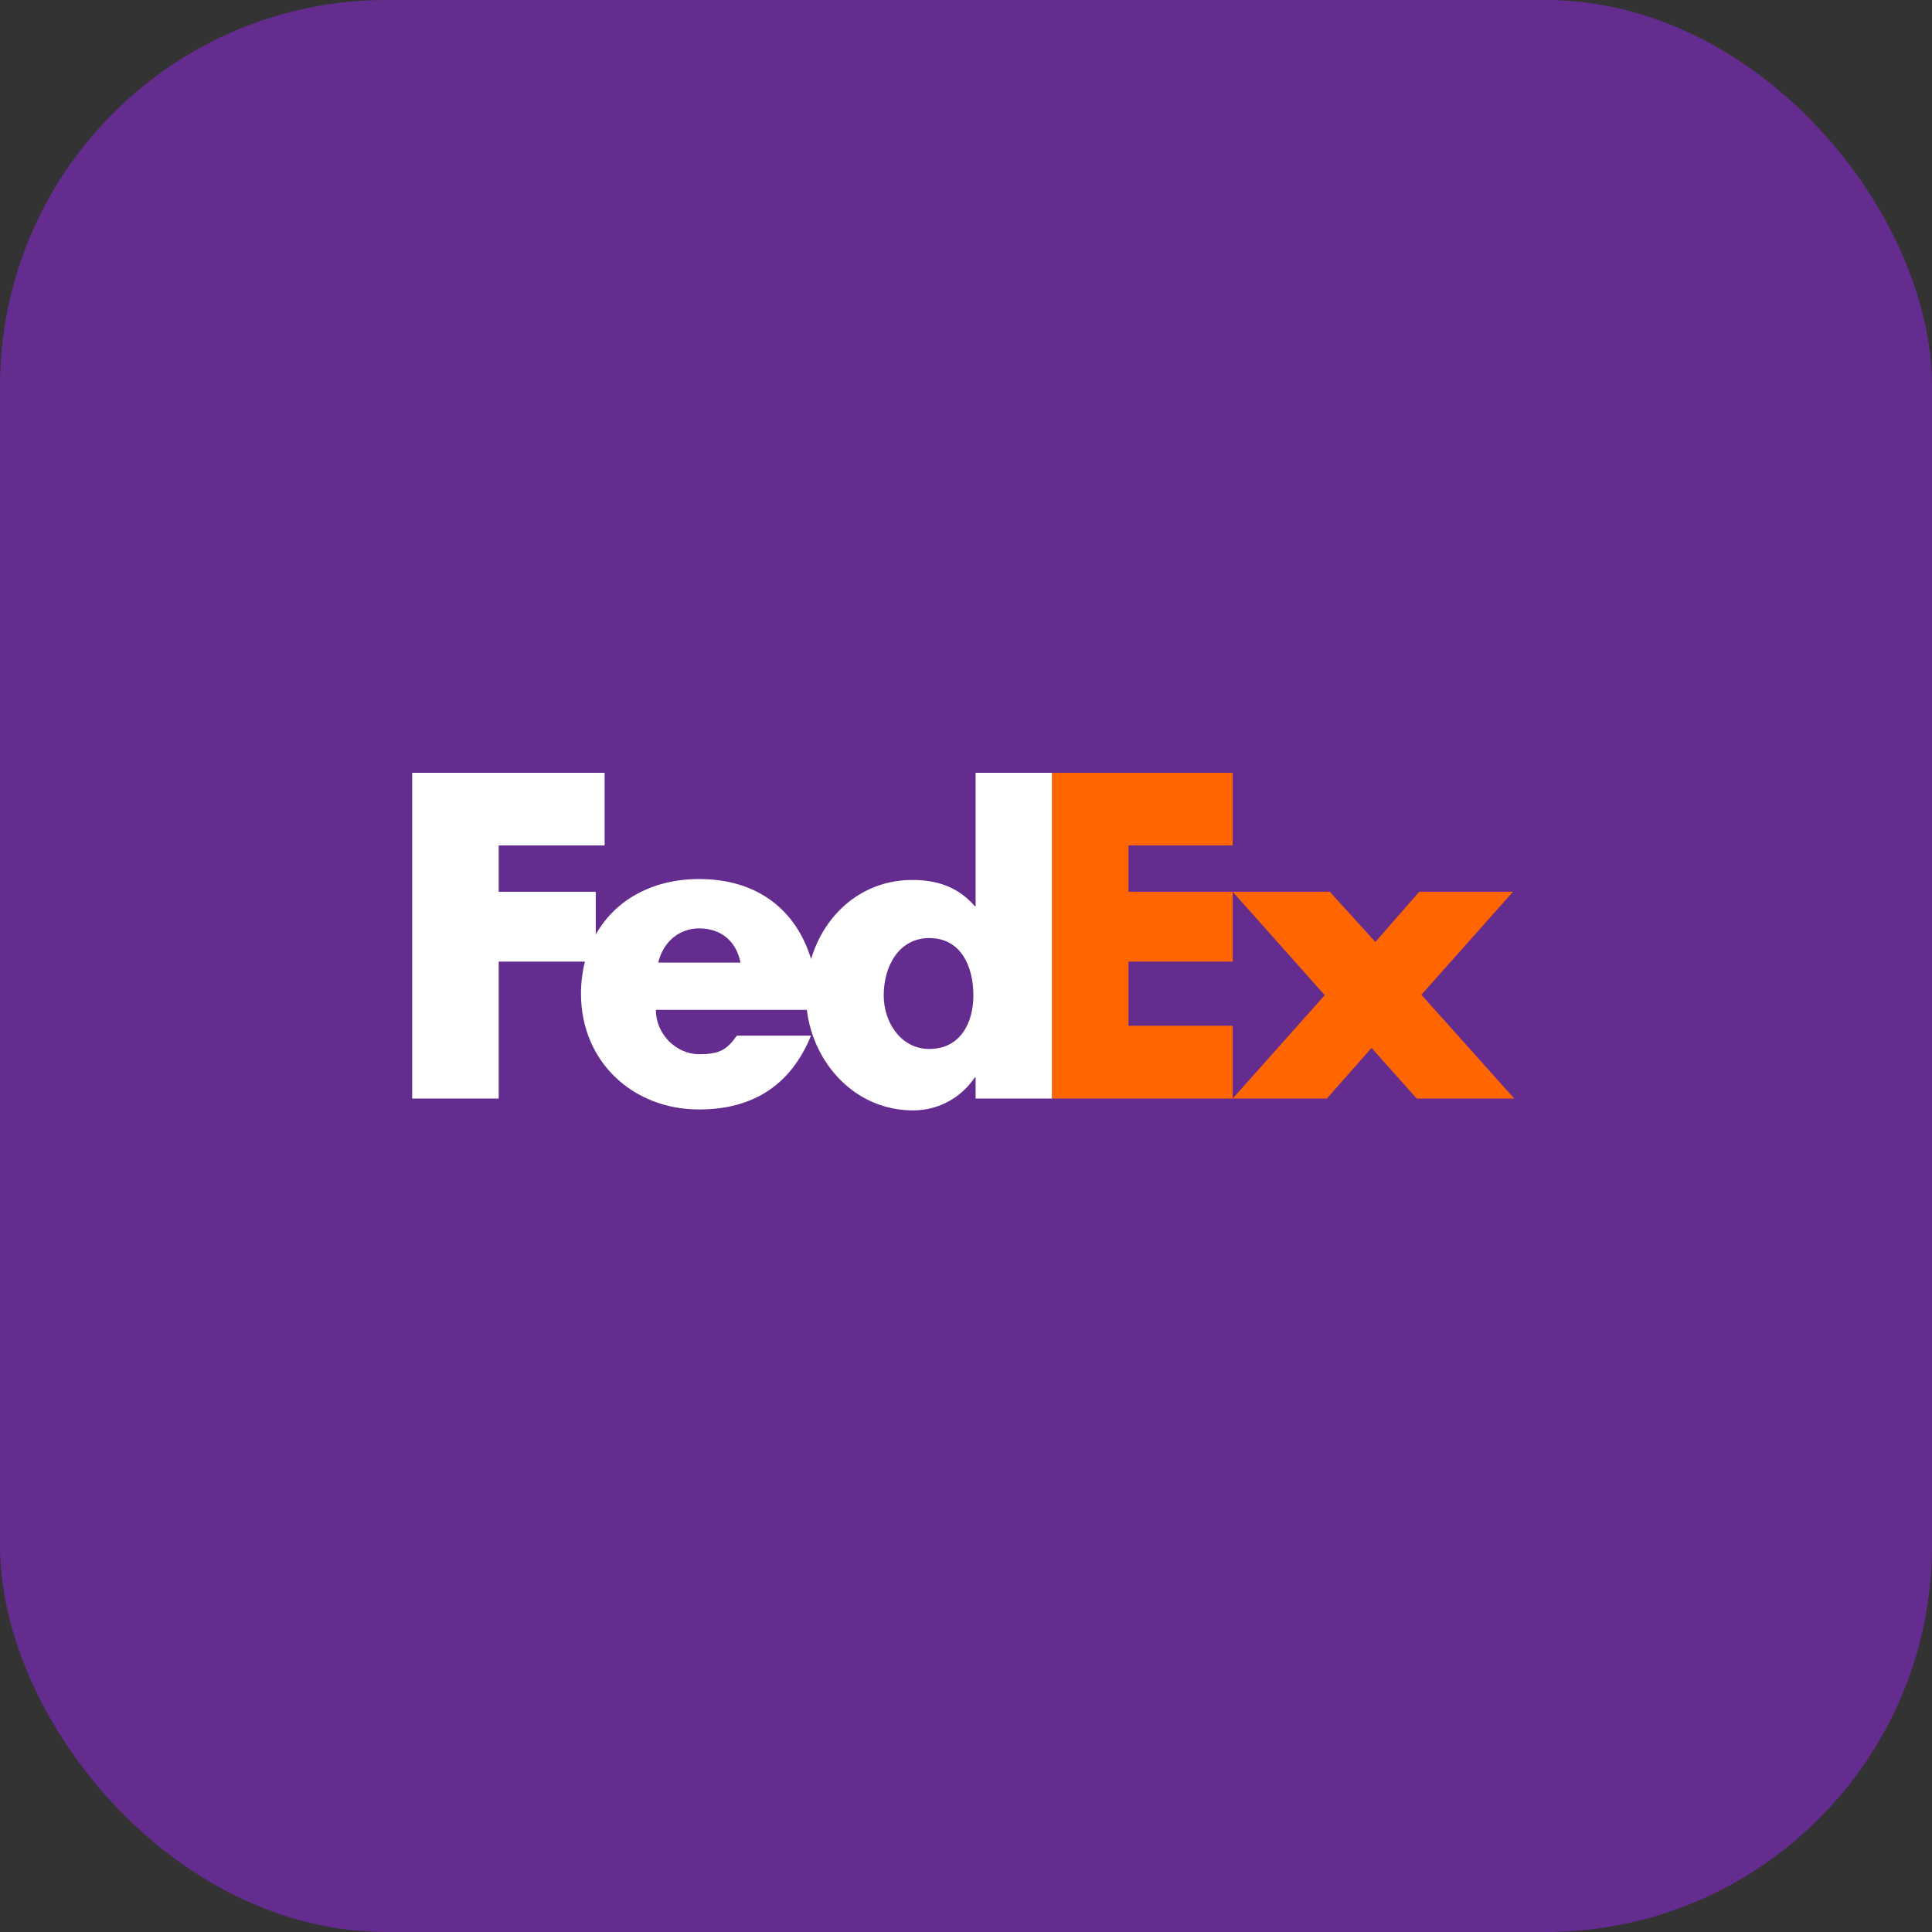
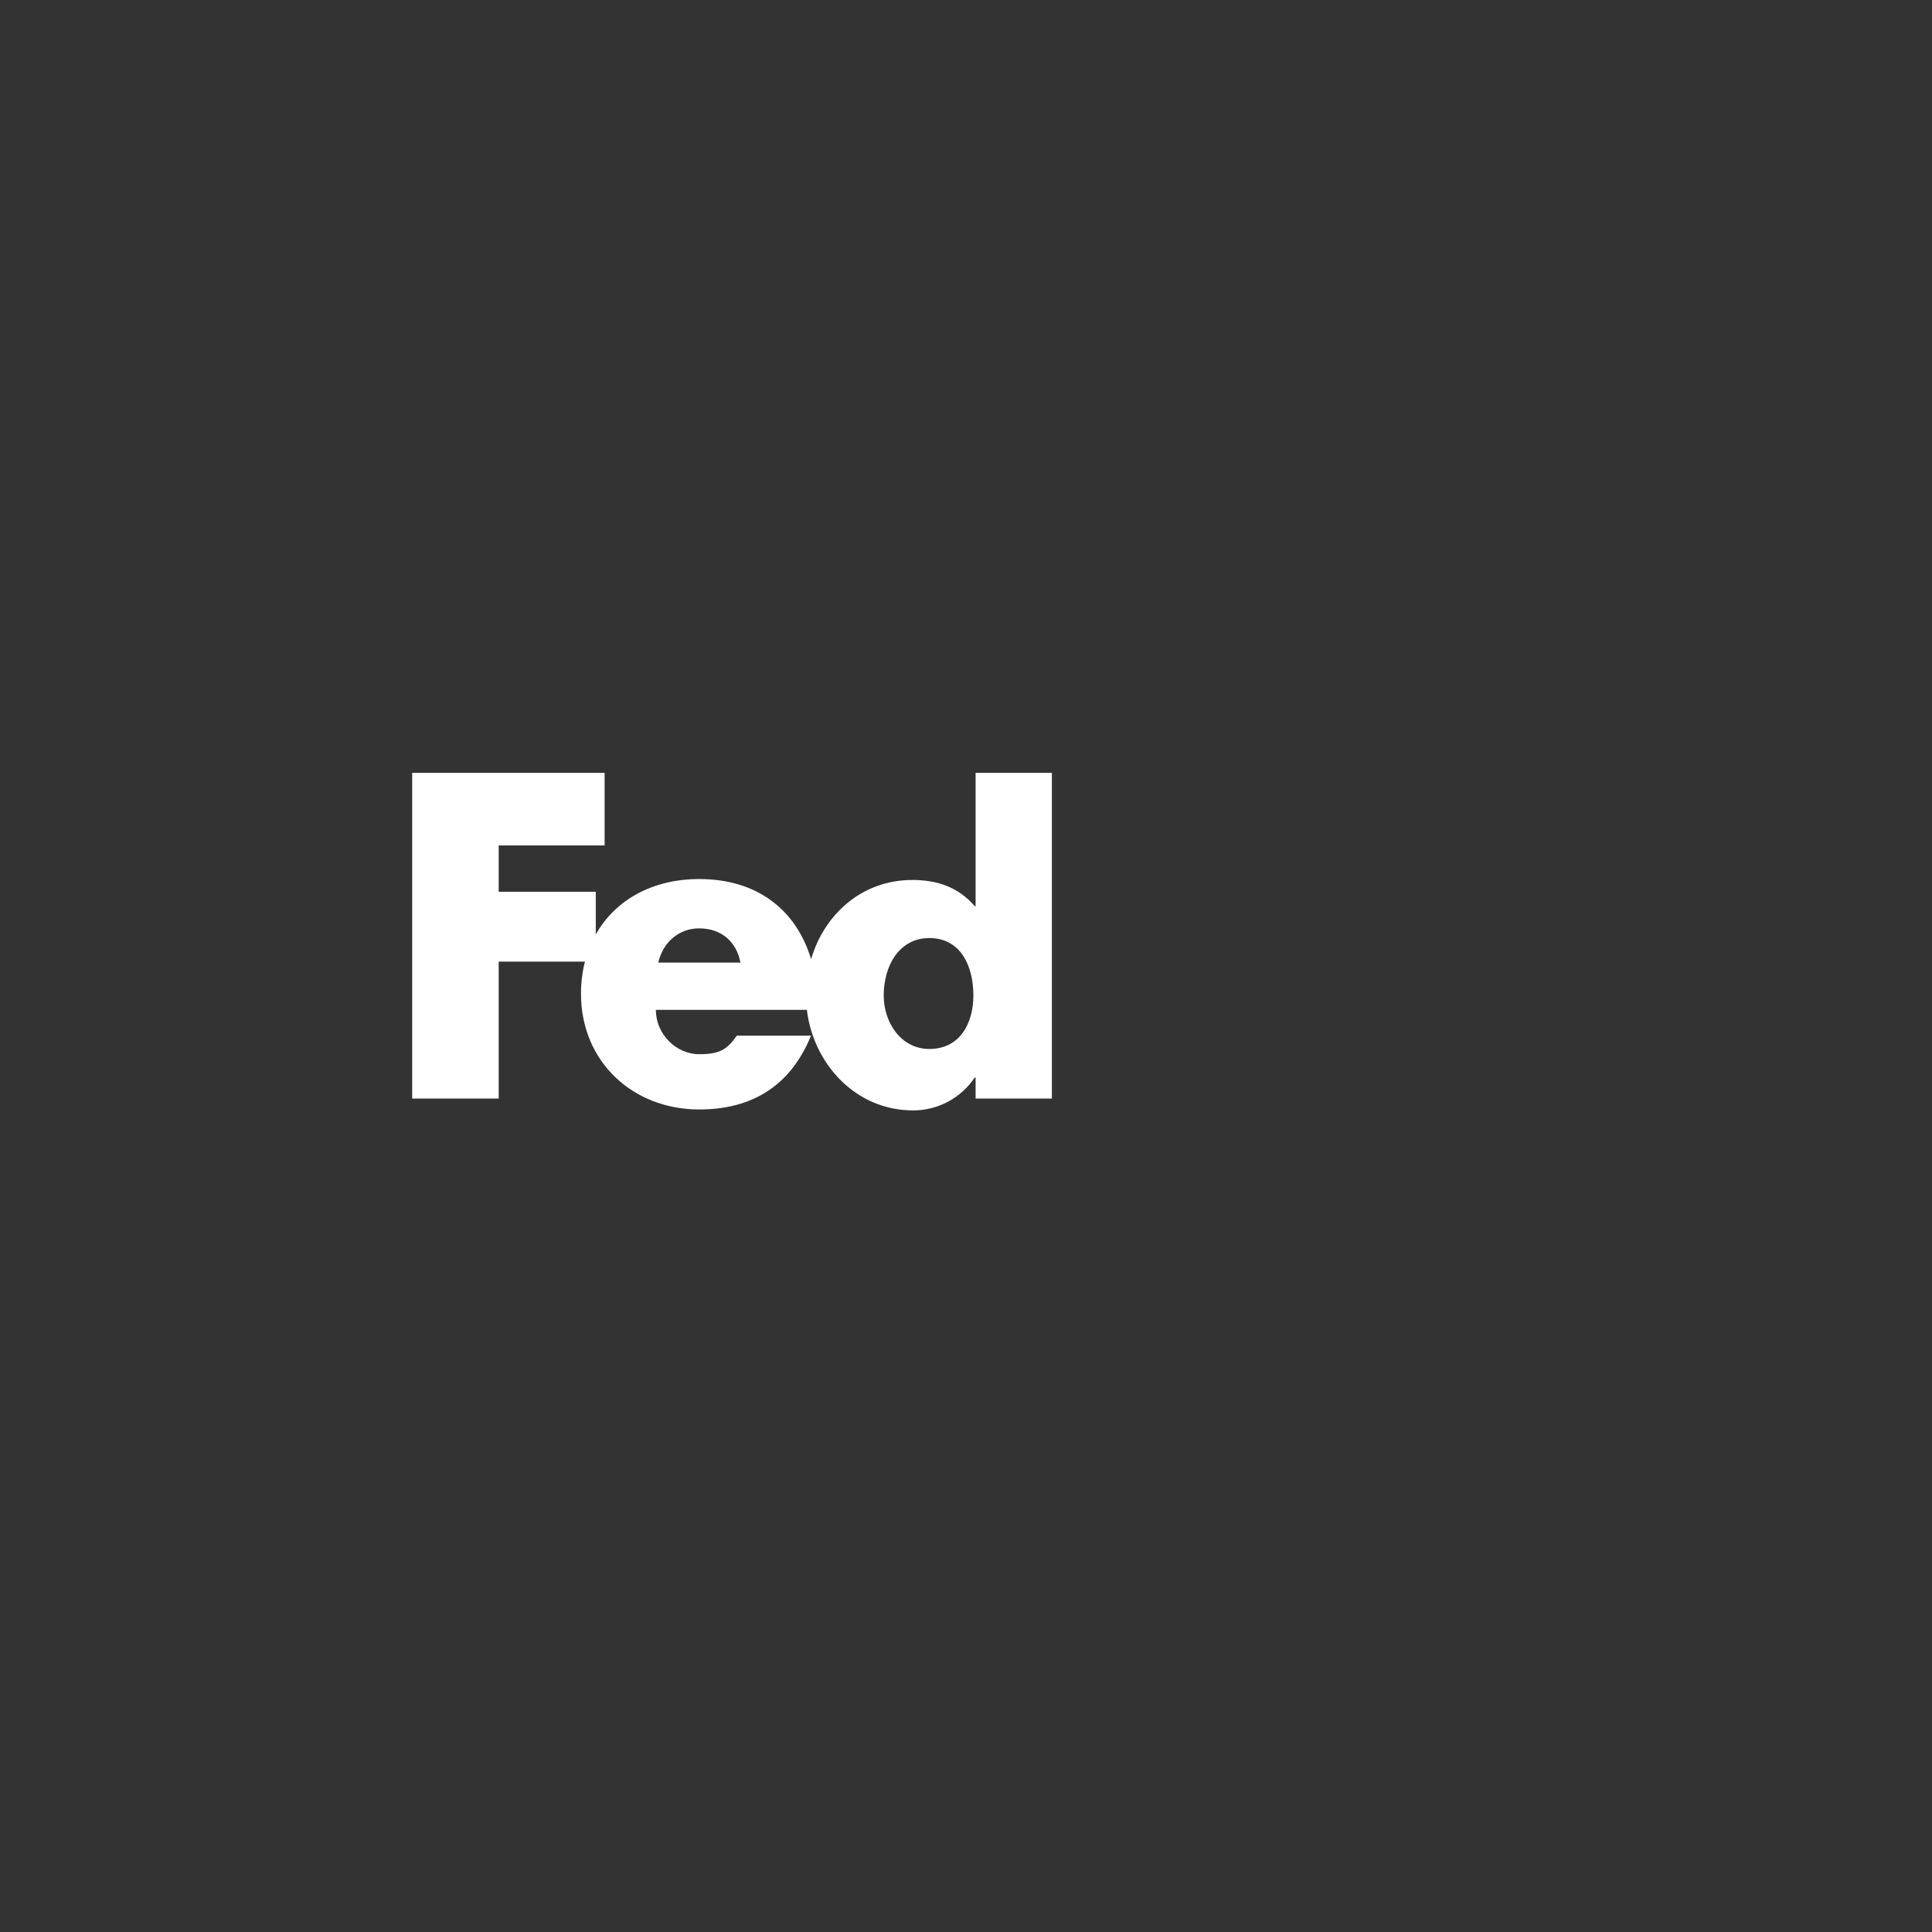
<svg xmlns="http://www.w3.org/2000/svg" width="100" height="100" viewBox="0 0 100 100" fill="none">
  <rect x="0" y="0" width="100" height="100" fill="#333333" stroke="none" />
-   <rect width="100" height="100" rx="20" fill="#652C8F" />
-   <path d="M63.804 43.758H58.41V46.157H63.804V49.773H58.41V53.093H63.804V56.861H54.445V40H63.804V43.758ZM71.189 48.758L73.46 46.157H78.311L73.57 51.488L78.376 56.861H73.33L70.992 54.24L68.676 56.861H63.804L68.568 51.51L63.804 46.157H68.83L71.189 48.758Z" fill="#FF6600" />
  <path d="M50.497 40V46.901H50.454C49.58 45.896 48.487 45.547 47.22 45.547C44.625 45.547 42.669 47.311 41.983 49.644C41.2 47.074 39.182 45.499 36.189 45.499C33.758 45.499 31.838 46.59 30.837 48.368V46.158H25.812V43.759H31.295V40H21.334V56.862H25.812V49.774H30.277C30.143 50.295 30.072 50.852 30.072 51.44C30.072 54.958 32.76 57.426 36.189 57.426C39.072 57.426 40.973 56.072 41.978 53.604H38.14C37.62 54.345 37.227 54.565 36.189 54.565C34.985 54.565 33.947 53.515 33.947 52.27H41.763C42.102 55.064 44.278 57.474 47.264 57.474C48.553 57.474 49.732 56.84 50.454 55.77H50.497V56.862H54.445V40H50.497ZM34.072 49.824C34.321 48.753 35.152 48.053 36.189 48.053C37.33 48.053 38.119 48.732 38.326 49.824C38.413 49.824 34.072 49.824 34.072 49.824ZM48.101 54.294C46.646 54.294 45.741 52.938 45.741 51.523C45.741 50.009 46.528 48.554 48.101 48.554C49.732 48.554 50.382 50.009 50.382 51.523C50.382 52.958 49.693 54.294 48.101 54.294Z" fill="white" />
</svg>